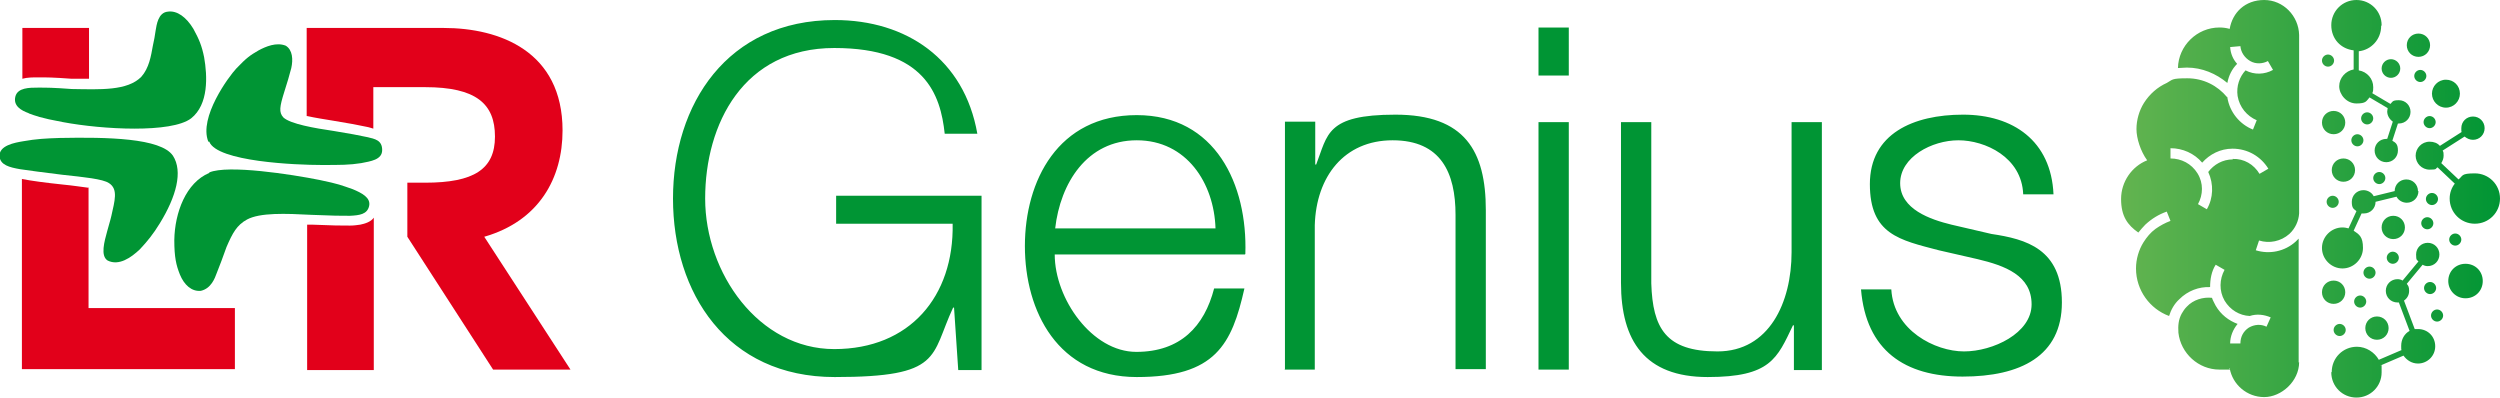
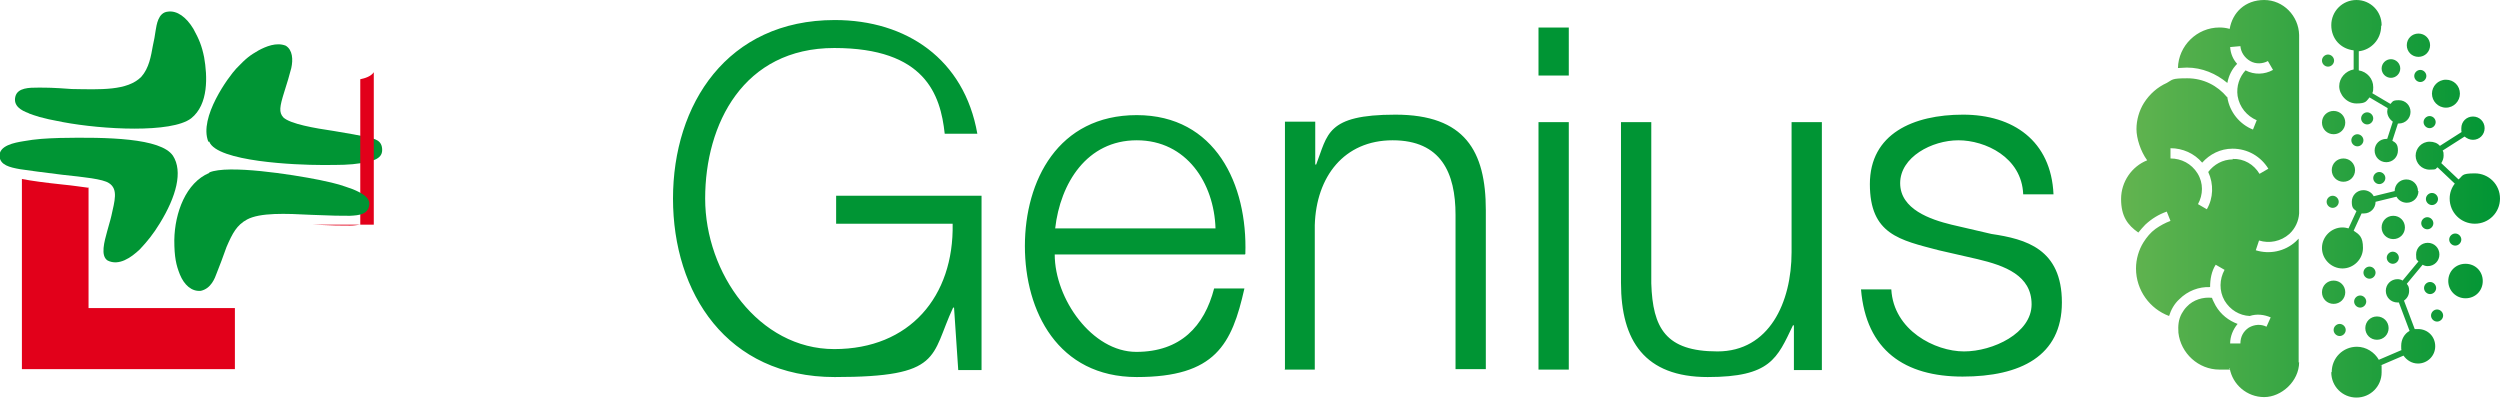
<svg xmlns="http://www.w3.org/2000/svg" id="Ebene_1" data-name="Ebene 1" version="1.1" viewBox="0 0 536.4 85.3">
  <defs>
    <style>
      .cls-1 {
        fill: url(#Unbenannter_Verlauf_2);
      }

      .cls-2 {
        fill: #009534;
      }

      .cls-2, .cls-3 {
        stroke-width: 0px;
      }

      .cls-3 {
        fill: #e2001a;
      }
    </style>
    <linearGradient id="Unbenannter_Verlauf_2" data-name="Unbenannter Verlauf 2" x1="455.1" y1="42.6" x2="536.4" y2="42.6" gradientUnits="userSpaceOnUse">
      <stop offset="0" stop-color="#63b450" />
      <stop offset="1" stop-color="#009534" />
    </linearGradient>
  </defs>
  <path class="cls-2" d="M44.7,30.4c-2.1-5.2,4.4-14,6-15.7,2.2-2.3,2.9-2.8,4.8-3.9,1.5-.8,3.8-1.8,5.8-1,1.5.9,1.6,3,1.2,4.8-.6,2.2-.7,2.6-1.5,5.1-1,3.2-1.2,4.4-.2,5.5,1.5,1.4,6.7,2.3,10.8,2.9,4.2.7,4.7.8,7.1,1.3,1.8.4,3.3.7,3.3,2.8s-2.5,2.4-4.5,2.8c-2.5.4-4.4.4-8.5.4-5.5,0-22.4-.7-24.1-5" />
-   <path class="cls-3" d="M77.3,48.2c-.7.1-1.4.2-2.2.2-2.2,0-3.4,0-8.2-.2-.3,0-.7,0-1,0v31.2h14.3v-32.7c-.6.9-1.9,1.3-2.9,1.5" />
-   <path class="cls-3" d="M4.8,16.9c1-.3,2.3-.3,3.4-.3,1.9,0,3.1,0,7.2.3,1.3,0,2.5,0,3.7,0V6H4.8v11h0Z" />
-   <path class="cls-3" d="M65.9,24.9c1.8.4,3.8.7,5.6,1,4.2.7,4.7.8,7.1,1.3.6.1,1.1.3,1.5.4v-8.9h11.1c11,0,15,3.6,15,10.6s-4.5,9.9-15,9.9h-3.8v11.6l18.4,28.5h16.6l-18.5-28.5c11.8-3.4,16.8-12.6,16.8-22.8,0-17-13.5-22-25.5-22h-29.4s0,15.6,0,18.9" />
+   <path class="cls-3" d="M77.3,48.2c-.7.1-1.4.2-2.2.2-2.2,0-3.4,0-8.2-.2-.3,0-.7,0-1,0h14.3v-32.7c-.6.9-1.9,1.3-2.9,1.5" />
  <path class="cls-3" d="M19.1,40.3c-1.6-.2-3.5-.5-5.6-.7-3.8-.4-6.8-.8-8.8-1.2v40.8h45.7v-13.1h-31.4v-25.9h0Z" />
  <path class="cls-2" d="M37.1,33.4c2.2,3.4.7,8.8-2.8,14.5-1.4,2.3-2.7,3.9-4.3,5.6-1.9,1.8-4.5,3.6-6.9,2.4-1.6-1-.7-4.1-.1-6.3.3-1.2.6-2,.9-3.3.7-3.2,1.5-5.7-.5-7-1.3-.9-5.4-1.3-10-1.8-4-.5-7.2-.9-9.1-1.2-2.3-.4-4.2-.9-4.4-2.7-.2-2.4,3.3-3,5.1-3.3,2.8-.5,4.8-.6,7.8-.7,10.2-.2,21.7,0,24.3,3.8" />
  <path class="cls-2" d="M44.9,37c4-1.7,17.6.4,23.6,1.6,4.3.9,4.6,1.1,7.2,2,1.9.8,3.9,1.8,3.5,3.6-.4,1.8-2.1,2-4.1,2.1-2.2,0-3.4,0-8.2-.2-5.7-.3-11.1-.5-13.9,1-2.2,1.2-3.1,2.9-4.4,5.9-.9,2.5-1.3,3.6-2.1,5.6-.4,1.1-1.2,3.3-3.4,3.8-2,.2-3.6-1.3-4.5-3.5-.8-2-1.2-3.7-1.2-7.4.1-5.9,2.5-12.3,7.5-14.4" />
  <path class="cls-2" d="M6.2,24.3c-1.7-.6-3.4-1.6-2.9-3.6.5-1.9,3-1.9,4.9-1.9,1.9,0,3.1,0,7.2.3,6.2.1,11.9.4,14.9-2.6,1.7-1.9,2.1-4.5,2.5-6.7.3-1.4.4-1.9.6-3.3.2-1.1.5-3.8,2.6-4,2-.3,4,1.2,5.5,3.7,1.2,2.2,1.8,3.6,2.3,6.1.7,4,1,10.1-2.8,13.1-4.2,3.2-19,2.4-27.5.8-4.9-.9-6-1.4-7.4-1.9" />
  <path class="cls-2" d="M210.6,42h-31.2v6h25c.3,15.6-9.2,26.9-25.4,26.9s-27.7-16.3-27.7-32.3,8.2-32.3,27.7-32.3,22.8,10,23.7,18.4h7c-2.8-16-15.2-24.4-30.6-24.4-23.1,0-34.7,18.1-34.7,38.3s11.5,38.3,34.7,38.3,20.5-4.4,25.4-14.9h.2l.9,13.4h5v-37.3h0ZM226.4,49c1.1-9.7,6.8-18.9,17.5-18.9s16.6,9.2,16.9,18.9h-34.4ZM267.2,54.5c.5-14.9-6.4-29.8-23.3-29.8s-24,14.1-24,28.1,7.1,28.1,24,28.1,20.4-7,23.1-19h-6.5c-2.1,8.1-7.2,13.6-16.7,13.6s-17.5-11.4-17.5-20.9h40.8ZM275.6,79.3h6.5v-31c.3-10.4,6.3-18.2,16.7-18.2s13.5,7,13.5,16v33.1h6.5v-34.1c0-12.7-4.5-20.5-19.4-20.5s-14.5,4.3-17,10.7h-.2v-9.2h-6.5v53.1h0ZM330.1,16.2h6.5V5.9h-6.5v10.4h0ZM330.1,79.3h6.5V26.2h-6.5v53.1h0ZM390.9,26.2h-6.5v27.9c0,10.8-4.8,21.3-15.9,21.3s-13.9-5-14.2-14.6V26.2h-6.5v34.5c0,12.4,5.1,20.2,18.6,20.2s14.9-4,18.3-11.1h.2v9.6h6V26.2h0ZM440.6,41.7c-.5-11.5-8.7-17.1-19.4-17.1s-20,4.1-20,14.9,6.4,12,14.8,14.2l8.3,1.9c5.9,1.4,11.6,3.5,11.6,9.7s-8.3,10.1-14.5,10.1-15.1-4.5-15.6-13.3h-6.5c1.1,13.1,9.4,18.7,21.8,18.7s21.3-4.4,21.3-15.9-7.7-13.6-15.1-14.7l-8.6-2c-4.5-1.1-11-3.3-11-8.9s6.8-9.2,12.5-9.2,13.6,3.6,13.9,11.6h6.5Z" />
  <path class="cls-1" d="M527.5,38.5l-3.7-3.5c.3-.5.5-1,.5-1.6s0-.7-.2-1.1l4.7-3c.5.4,1.1.7,1.8.7,1.4,0,2.5-1.1,2.5-2.5s-1.1-2.5-2.5-2.5-2.5,1.1-2.5,2.5,0,.5.1.8l-4.7,3c-.5-.6-1.3-.9-2.2-.9-1.7,0-3,1.4-3,3s1.3,3,3,3,1.2-.2,1.7-.5l3.7,3.5c-.7.9-1.1,2-1.1,3.2,0,3,2.4,5.4,5.4,5.4s5.4-2.4,5.4-5.4-2.4-5.4-5.4-5.4-2.5.5-3.5,1.3h0ZM527.8,20.1c0-1.7-1.3-3-3-3s-3,1.4-3,3,1.3,3,3,3,3-1.4,3-3h0ZM521.4,9.7c0-1.4-1.1-2.5-2.5-2.5s-2.5,1.1-2.5,2.5,1.1,2.5,2.5,2.5,2.5-1.1,2.5-2.5h0ZM515,14.7c0-1.1-.9-2-2-2s-2,.9-2,2,.9,2,2,2,2-.9,2-2h0ZM511,5.4c0-3-2.4-5.4-5.4-5.4s-5.4,2.4-5.4,5.4,2.1,5.1,4.8,5.4v4.1c-1.7.3-3.1,1.8-3.1,3.6s1.6,3.7,3.7,3.7,2.1-.5,2.8-1.3l3.9,2.3c0,.2-.1.5-.1.7,0,.9.5,1.7,1.2,2.2l-1.2,3.7c0,0-.1,0-.2,0-1.4,0-2.5,1.1-2.5,2.5s1.1,2.5,2.5,2.5,2.5-1.1,2.5-2.5-.5-1.7-1.2-2.1l1.2-3.7c0,0,.1,0,.2,0,1.4,0,2.5-1.1,2.5-2.5s-1.1-2.5-2.5-2.5-1.3.3-1.8.8l-3.9-2.3c.2-.4.2-.8.2-1.3,0-1.8-1.3-3.3-3.1-3.6v-4.1c2.7-.3,4.8-2.6,4.8-5.4h0ZM499.5,11.7c-.7,0-1.3.6-1.3,1.3s.6,1.3,1.3,1.3,1.3-.6,1.3-1.3-.6-1.3-1.3-1.3h0ZM493.2,77.8v-26.6c-.2.2-.4.4-.6.6-2.4,2.2-5.7,2.8-8.6,1.9l.7-2.1c2.2.7,4.7.2,6.5-1.4,1.3-1.2,2-2.8,2.1-4.4h0V7.5C493.2,3.4,489.9,0,485.8,0s-6.8,2.7-7.4,6.2c-.7-.2-1.4-.3-2.2-.3-4.8,0-8.8,3.9-8.9,8.7.6,0,1.3-.1,1.9-.1,3.3,0,6.3,1.3,8.7,3.3.3-1.6,1-3,2.1-4.1-.9-1-1.4-2.2-1.5-3.6l2.2-.2c.1,1.3.9,2.5,2.1,3.2,1.2.7,2.7.6,3.8,0l1.1,1.9c-1.8,1-4,1.1-5.9.1,0,0,0,0,0,0-1.3,1.4-2,3.4-1.7,5.5.4,2.4,2,4.3,4.1,5.2l-.8,2c-2.8-1.1-5-3.7-5.5-6.9,0,0,0,0,0-.1h-.1c-2-2.4-5-4-8.5-4s-3.1.3-4.4,1c-2,.9-3.7,2.4-4.9,4.3-1,1.6-1.6,3.6-1.6,5.6s.9,4.8,2.3,6.7c-3.3,1.3-5.6,4.6-5.6,8.3s1.4,5.6,3.7,7.2c.5-.6,1-1.2,1.5-1.7,1.4-1.3,2.9-2.2,4.6-2.8l.8,2c-1.1.4-2.2,1-3.2,1.7-1.1.8-1.9,1.8-2.6,2.9-1,1.6-1.6,3.6-1.6,5.6,0,4.7,3,8.7,7.1,10.2.4-1.3,1.1-2.6,2.2-3.6,1.8-1.8,4.2-2.7,6.6-2.6,0-1.7.3-3.4,1.2-4.8l1.9,1.1c-1.1,2-1.2,4.5,0,6.6,1.2,2,3.2,3.2,5.4,3.3,1.5-.5,3.1-.3,4.5.3l-.9,2c-1.2-.6-2.6-.5-3.8.2-1.2.8-1.8,2-1.8,3.4h-2.2c0-1.5.6-3,1.6-4.2-1.9-.7-3.6-2-4.7-3.9-.3-.6-.6-1.1-.8-1.7-1.9-.2-4,.4-5.4,1.9-.5.5-.8,1-1.1,1.5-.7,1.3-.8,2.6-.7,4.1.5,4.4,4.3,7.9,8.8,7.9s1.5,0,2.2-.3c.6,3.5,3.7,6.2,7.4,6.2s7.5-3.4,7.5-7.5h0ZM479.1,34.2c-2.2,0-4.1,1.1-5.3,2.7,1.2,2.6,1.1,5.6-.3,8l-1.9-1.1c1.1-2,1.2-4.5-.1-6.6-1.3-2.1-3.5-3.2-5.8-3.2v-2.2c2.6,0,5.1,1.1,6.8,3.1,1.6-1.8,3.9-3,6.5-3,3.3,0,6.1,1.7,7.7,4.3l-1.9,1.1c-1.2-2-3.3-3.3-5.8-3.2h0ZM498.2,26.3c0,1.4,1.1,2.5,2.5,2.5s2.5-1.1,2.5-2.5-1.1-2.5-2.5-2.5-2.5,1.1-2.5,2.5h0ZM498.2,62.7c0,1.4,1.1,2.5,2.5,2.5s2.5-1.1,2.5-2.5-1.1-2.5-2.5-2.5-2.5,1.1-2.5,2.5h0ZM502,72.1c.7,0,1.3-.6,1.3-1.3s-.6-1.3-1.3-1.3-1.3.6-1.3,1.3.6,1.3,1.3,1.3h0ZM507.7,64.7c0-.7-.6-1.3-1.3-1.3s-1.3.6-1.3,1.3.6,1.3,1.3,1.3,1.3-.6,1.3-1.3h0ZM508.4,59.8c.7,0,1.3-.6,1.3-1.3s-.6-1.3-1.3-1.3-1.3.6-1.3,1.3.6,1.3,1.3,1.3h0ZM512.5,70.4c0-1.4-1.1-2.5-2.5-2.5s-2.5,1.1-2.5,2.5,1.1,2.5,2.5,2.5,2.5-1.1,2.5-2.5h0ZM513.4,54c-.7,0-1.3.6-1.3,1.3s.6,1.3,1.3,1.3,1.3-.6,1.3-1.3-.6-1.3-1.3-1.3h0ZM513.5,51.3c1.4,0,2.5-1.1,2.5-2.5s-1.1-2.5-2.5-2.5-2.5,1.1-2.5,2.5,1.1,2.5,2.5,2.5h0ZM506.6,25.4c0,.7.6,1.3,1.3,1.3s1.3-.6,1.3-1.3-.6-1.3-1.3-1.3-1.3.6-1.3,1.3h0ZM504.5,30.1c0,.7.6,1.3,1.3,1.3s1.3-.6,1.3-1.3-.6-1.3-1.3-1.3-1.3.6-1.3,1.3h0ZM500.5,42c-.7,0-1.3.6-1.3,1.3s.6,1.3,1.3,1.3,1.3-.6,1.3-1.3-.6-1.3-1.3-1.3h0ZM500.3,36.5c0,1.4,1.1,2.5,2.5,2.5s2.5-1.1,2.5-2.5-1.1-2.5-2.5-2.5-2.5,1.1-2.5,2.5h0ZM510.5,39.5c.7,0,1.3-.6,1.3-1.3s-.6-1.3-1.3-1.3-1.3.6-1.3,1.3.6,1.3,1.3,1.3h0ZM518.8,41c0-1.4-1.1-2.5-2.5-2.5s-2.5,1.1-2.5,2.5,0,0,0,0l-4.5,1.1c-.4-.8-1.3-1.3-2.2-1.3-1.4,0-2.5,1.1-2.5,2.5s.4,1.5,1,2l-1.7,3.7c-.4-.1-.8-.2-1.3-.2-2.4,0-4.4,2-4.4,4.4s2,4.4,4.4,4.4,4.4-2,4.4-4.4-.8-2.9-2-3.7l1.7-3.7c.2,0,.3,0,.5,0,1.4,0,2.5-1.1,2.5-2.5s0,0,0,0l4.5-1.1c.4.8,1.3,1.3,2.2,1.3,1.4,0,2.5-1.1,2.5-2.5h0ZM520,26.2c0,.7.6,1.3,1.3,1.3s1.3-.6,1.3-1.3-.6-1.3-1.3-1.3-1.3.6-1.3,1.3h0ZM519.3,17.6c.7,0,1.3-.6,1.3-1.3s-.6-1.3-1.3-1.3-1.3.6-1.3,1.3.6,1.3,1.3,1.3h0ZM520.8,46.6c-.7,0-1.3.6-1.3,1.3s.6,1.3,1.3,1.3,1.3-.6,1.3-1.3-.6-1.3-1.3-1.3h0ZM520.5,42.7c0,.7.6,1.3,1.3,1.3s1.3-.6,1.3-1.3-.6-1.3-1.3-1.3-1.3.6-1.3,1.3h0ZM500.2,79.9c0,3,2.4,5.4,5.4,5.4s5.4-2.4,5.4-5.4,0-1.1-.2-1.5l4.9-2.1c.7,1,1.8,1.7,3.1,1.7,2,0,3.7-1.6,3.7-3.7s-1.6-3.7-3.7-3.7-.5,0-.7,0l-2.3-6.1c.7-.5,1.1-1.2,1.1-2.1s-.2-1.1-.5-1.5l3.4-4.1c.3.2.7.3,1.1.3,1.4,0,2.5-1.1,2.5-2.5s-1.1-2.5-2.5-2.5-2.5,1.1-2.5,2.5.2,1.1.5,1.5l-3.4,4.1c-.3-.2-.7-.3-1.1-.3-1.4,0-2.5,1.1-2.5,2.5s1.1,2.5,2.5,2.5.2,0,.3,0l2.3,6.1c-1.1.6-1.8,1.8-1.8,3.2s0,.6.1.9l-4.9,2.1c-.9-1.6-2.7-2.8-4.7-2.8-3,0-5.4,2.4-5.4,5.4h0ZM521.4,63.1c.7,0,1.3-.6,1.3-1.3s-.6-1.3-1.3-1.3-1.3.6-1.3,1.3.6,1.3,1.3,1.3h0ZM522.9,69c.7,0,1.3-.6,1.3-1.3s-.6-1.3-1.3-1.3-1.3.6-1.3,1.3.6,1.3,1.3,1.3h0ZM526.8,52.7c.7,0,1.3-.6,1.3-1.3s-.6-1.3-1.3-1.3-1.3.6-1.3,1.3.6,1.3,1.3,1.3h0ZM525.3,60.3c0,2,1.6,3.7,3.7,3.7s3.7-1.6,3.7-3.7-1.6-3.7-3.7-3.7-3.7,1.6-3.7,3.7h0Z" />
</svg>